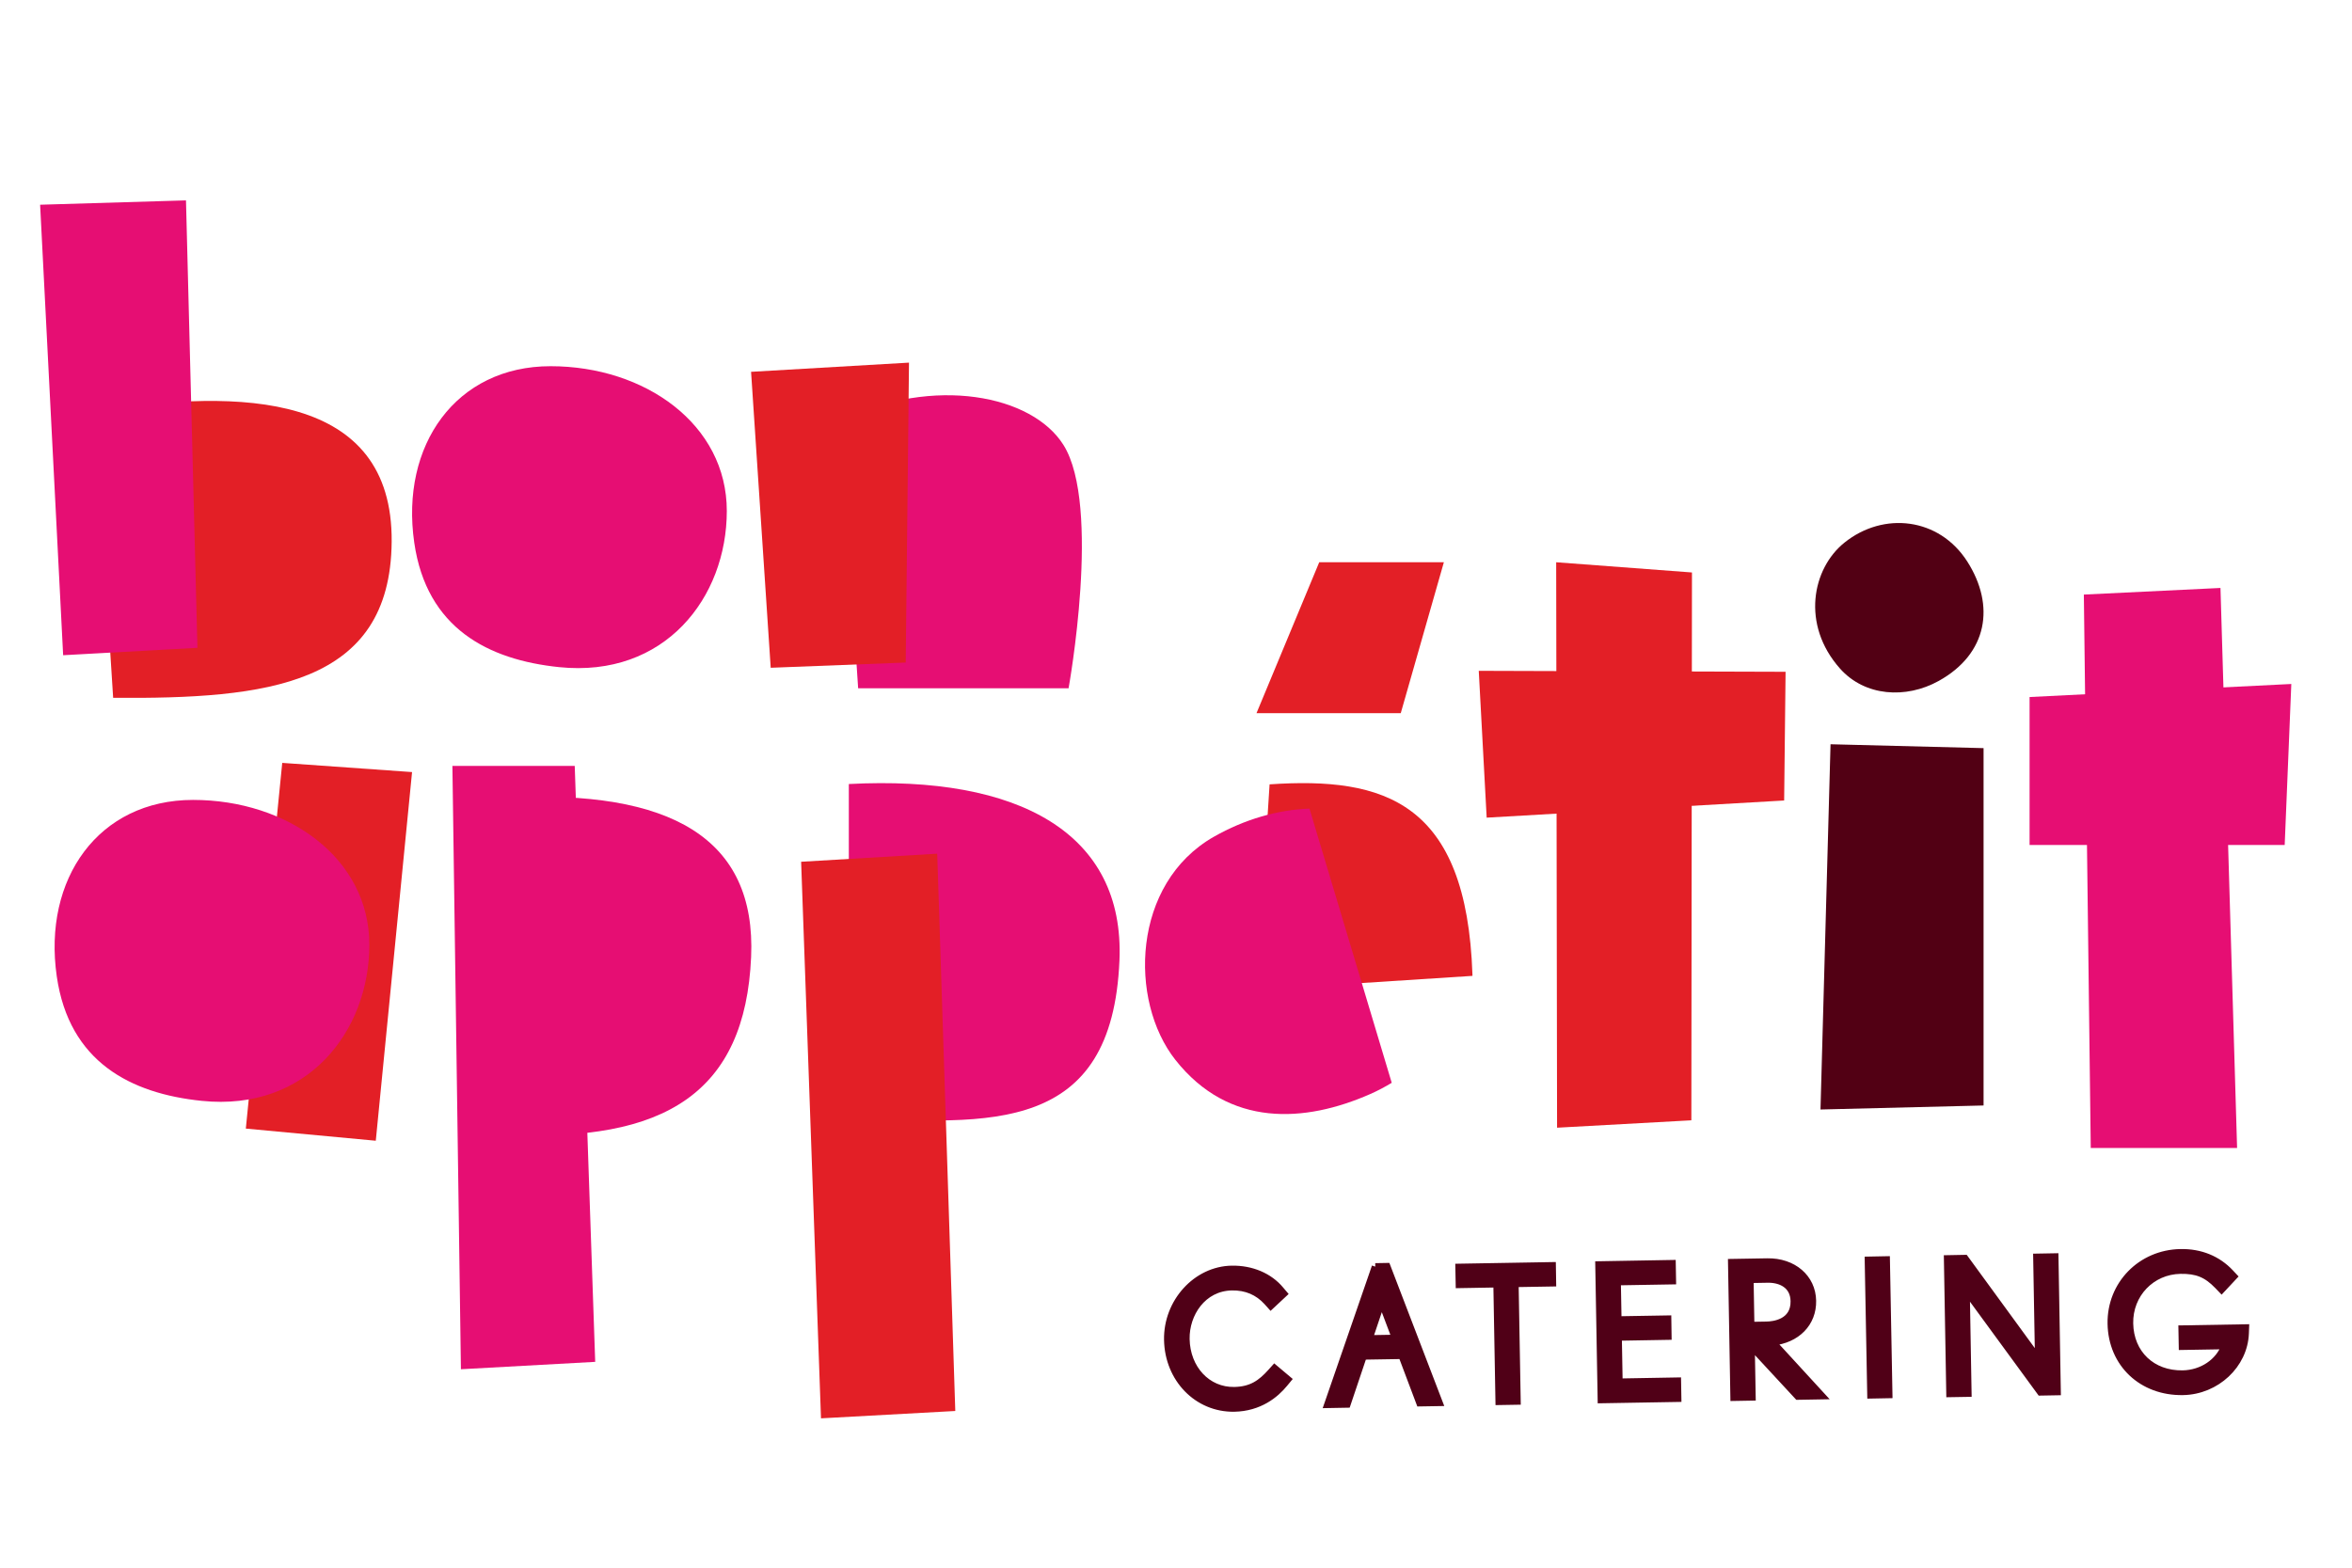
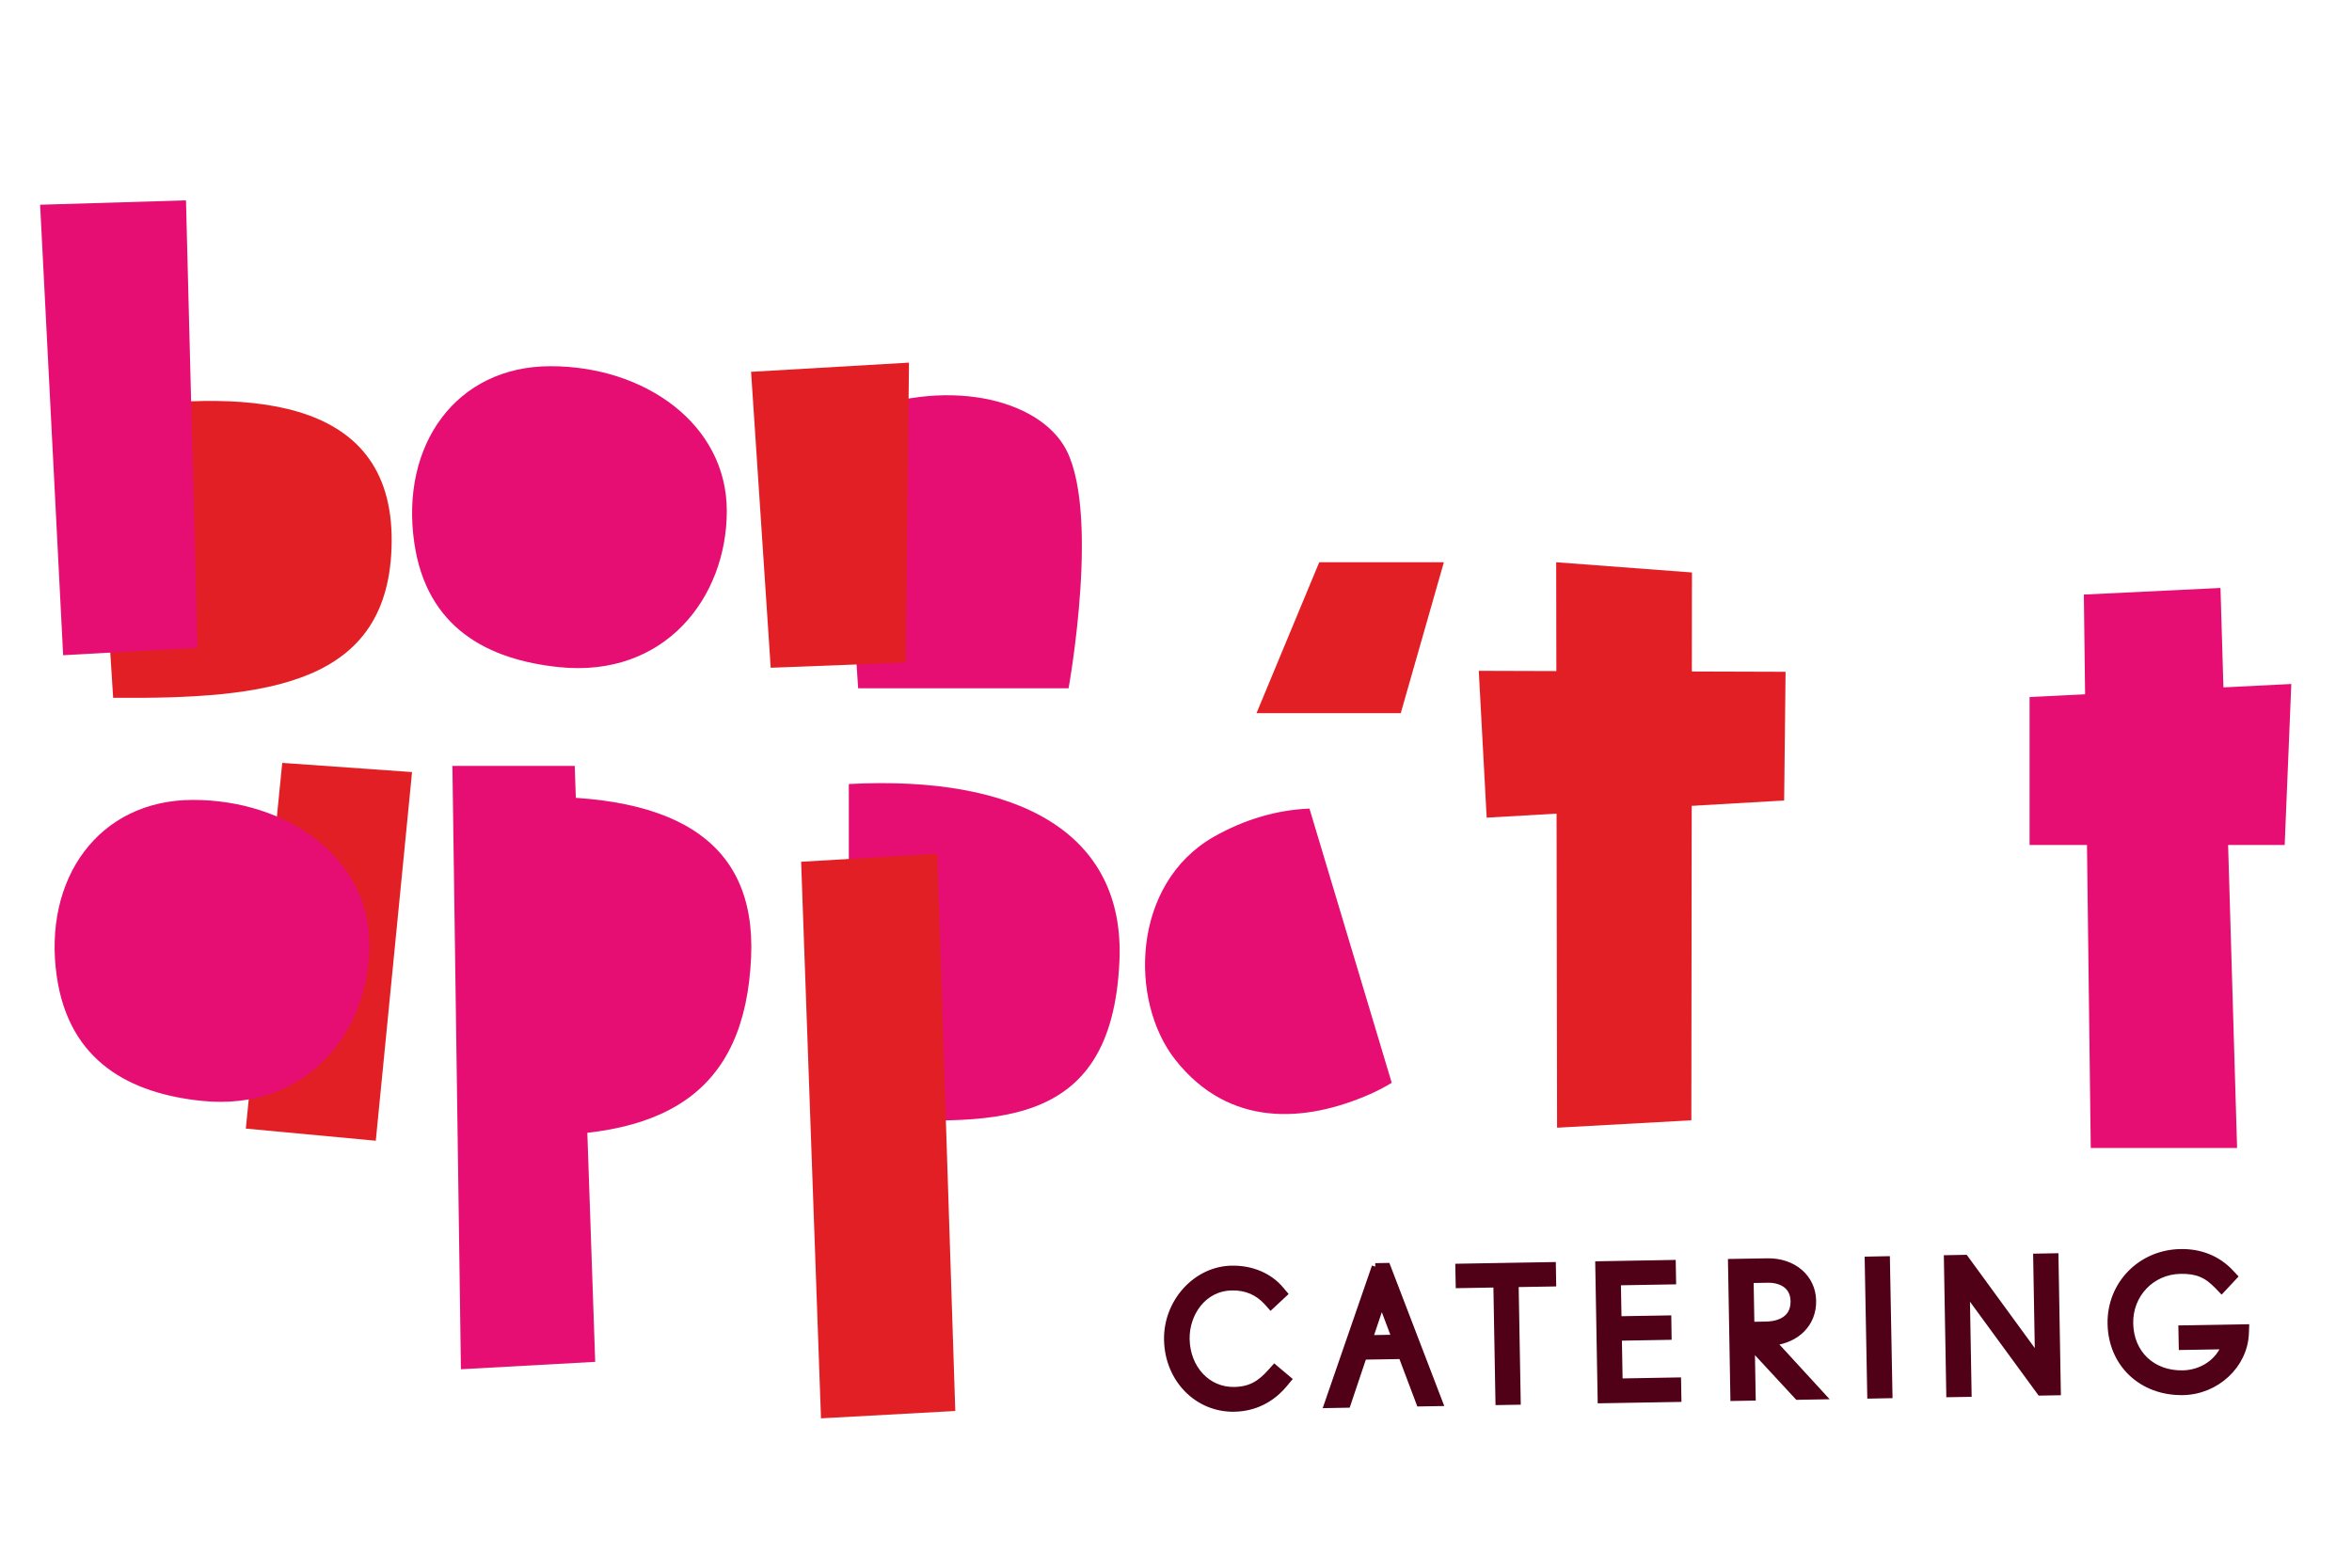
<svg xmlns="http://www.w3.org/2000/svg" xml:space="preserve" width="100.5" height="67" viewBox="0 0 100.5 67">
  <g fill="#500017" stroke="#500017" stroke-miterlimit="10" stroke-width=".3">
    <path d="M54.313 58.64c-.426.476-.838.774-1.574.786-1.15.021-2.034-.926-2.057-2.199-.019-1.077.708-2.204 1.957-2.226.607-.011 1.114.203 1.508.638l.153.171.556-.519-.139-.164c-.48-.578-1.24-.9-2.085-.885-1.515.025-2.772 1.409-2.743 3.02.029 1.667 1.278 2.949 2.848 2.923 1.075-.02 1.764-.586 2.148-1.058l.143-.173-.568-.478-.147.164zM58.766 54.135l-2.036 5.893.833-.015.691-2.054 1.647-.027.764 2.026.831-.014-2.231-5.818-.499.009zm-.261 3.077.531-1.579.589 1.56-1.12.019zM62.351 54.902l1.609-.028.09 5.025.779-.013-.089-5.027 1.604-.027-.012-.743-3.996.069zM69.151 57.15l2.125-.037-.011-.744-2.127.036-.029-1.622 2.359-.04-.013-.744-3.14.055.102 5.769 3.278-.056-.013-.747-2.497.044zM77.453 55.592c-.016-.982-.83-1.683-1.938-1.664l-1.528.026.101 5.77.782-.014-.039-2.184 1.989 2.149 1.025-.018-2.109-2.299c1.039-.106 1.735-.809 1.717-1.766zm-1.923-.92c.539-.01 1.117.231 1.13.935.016.931-.895 1.02-1.175 1.024l-.67.012-.034-1.958.749-.013z" />
    <path stroke-width=".3" d="m80.714 59.607-.778.015-.108-5.768.778-.015z" />
    <path d="m87.104 58.087-3.142-4.307-.75.014.101 5.769.782-.013-.077-4.388 3.169 4.333.721-.013-.1-5.769-.781.014zM93.233 56.794l.014.751 1.823-.031c-.256.697-.972 1.188-1.804 1.203-1.311.023-2.242-.866-2.265-2.159-.022-1.249.93-2.244 2.167-2.266.699-.012 1.118.157 1.594.649l.165.172.522-.559-.145-.155c-.545-.582-1.281-.882-2.129-.867-1.694.029-2.998 1.364-2.97 3.039.029 1.713 1.322 2.934 3.074 2.903 1.42-.024 2.615-1.142 2.665-2.489l.009-.238-2.72.047z" />
  </g>
  <path fill="#E60E73" d="m35.915 17.957.753 11.458h8.992s1.415-7.802-.22-10.401c-1.34-2.128-5.5-2.962-9.525-1.057z" />
  <path fill="#E31F26" d="m4.055 17.585.78 12.239c6.557.047 11.85-.517 11.901-6.671.053-6.363-6.415-6.57-12.681-5.568z" />
-   <path fill="#520014" d="m84.757 47.246-6.968.172.429-15.61 6.539.166z" />
  <path fill="#E31F26" d="m63.525 34.945 12.711-.733.061-5.501-13.11-.041zM38.701 28.316l.14-12.818-6.748.393.839 12.648z" />
  <path fill="#E60E73" d="M86.723 29.79v6.322h10.901l.283-6.88z" />
  <path fill="#E60E73" d="m89.042 25.411.295 23.652h6.253l-.71-23.935zM21.633 48.485V34.09c7.039-.358 10.685 1.735 10.462 6.81-.253 5.797-3.678 7.941-10.462 7.585z" />
  <path fill="#E31F26" d="m16.057 48.753-5.553-.519 1.556-15.63 5.547.393z" />
  <path fill="#E60E73" d="M15.782 40.373c0 3.7-2.648 7.142-7.167 6.675-3.017-.311-5.66-1.651-6.189-5.319-.603-4.168 1.785-7.542 5.824-7.542s7.532 2.486 7.532 6.186zM31.056 21.837c0 3.701-2.647 7.142-7.167 6.675-3.018-.312-5.659-1.652-6.188-5.319-.604-4.168 1.784-7.542 5.824-7.542 4.039 0 7.531 2.486 7.531 6.186zM25.433 58.203l-5.738.316-.364-25.785h5.227zM8.436 27.687l-5.738.316L1.714 8.75l6.233-.186zM36.27 47.745V33.508c7.271-.382 11.794 2.102 11.564 7.542-.313 7.388-5.451 7.029-11.564 6.695z" />
  <path fill="#E31F26" d="m40.819 60.303-5.738.314-.849-23.787 5.815-.345zM72.271 47.88l-5.738.316-.038-24.166 5.802.436zM53.69 30.479h6.164l1.842-6.449H56.37z" />
-   <path fill="#520014" d="M84.061 23.998c1.2 1.879.877 3.94-1.221 5.104-1.4.777-3.161.664-4.221-.533-1.665-1.877-1.183-4.273.192-5.377 1.671-1.344 4.05-1.073 5.25.806z" />
-   <path fill="#E31F26" d="M54.249 33.522c4.903-.333 8.419.741 8.668 8.129v.056l-9.227.596.559-8.781z" />
  <path fill="#E60E73" d="M51.871 35.759c-3.513 1.997-3.645 7.009-1.647 9.538 2.296 2.907 5.546 2.684 8.32 1.463.332-.146.637-.309.924-.483l-3.515-11.719c-1.355.049-2.772.456-4.082 1.201z" />
</svg>